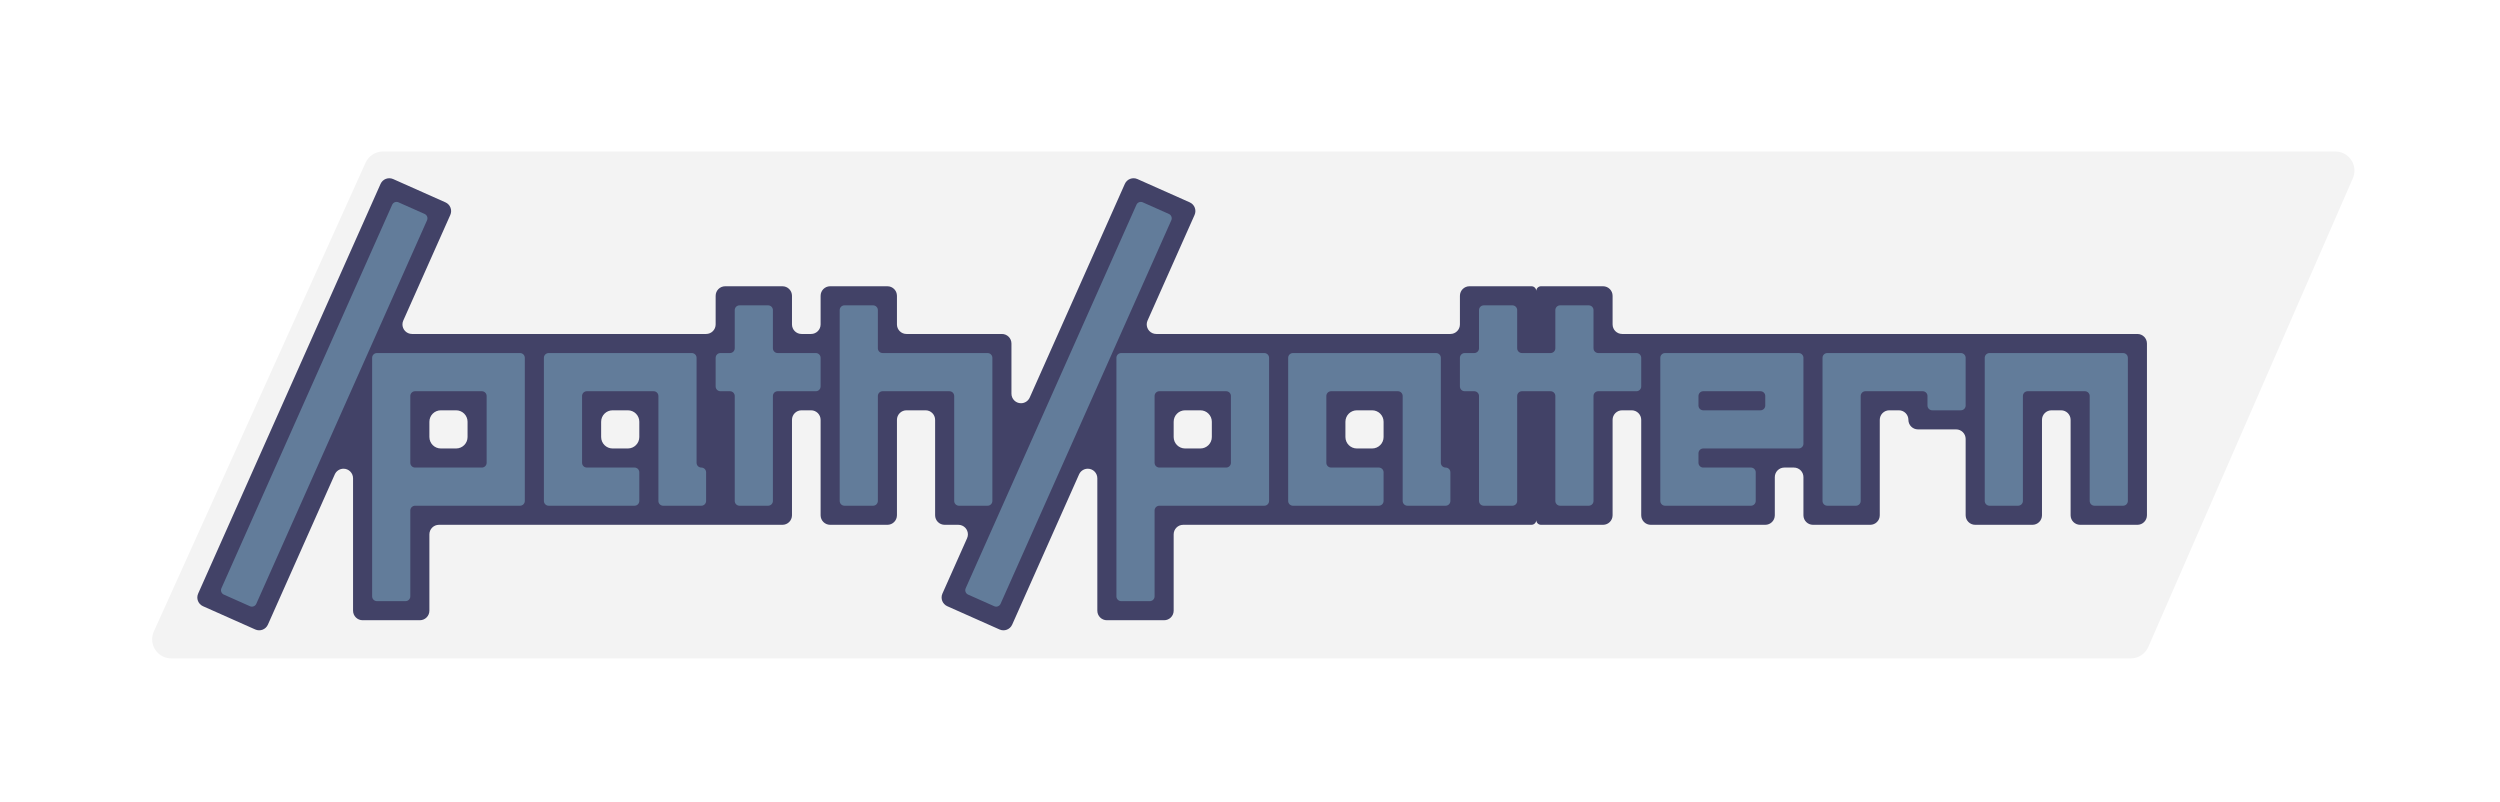
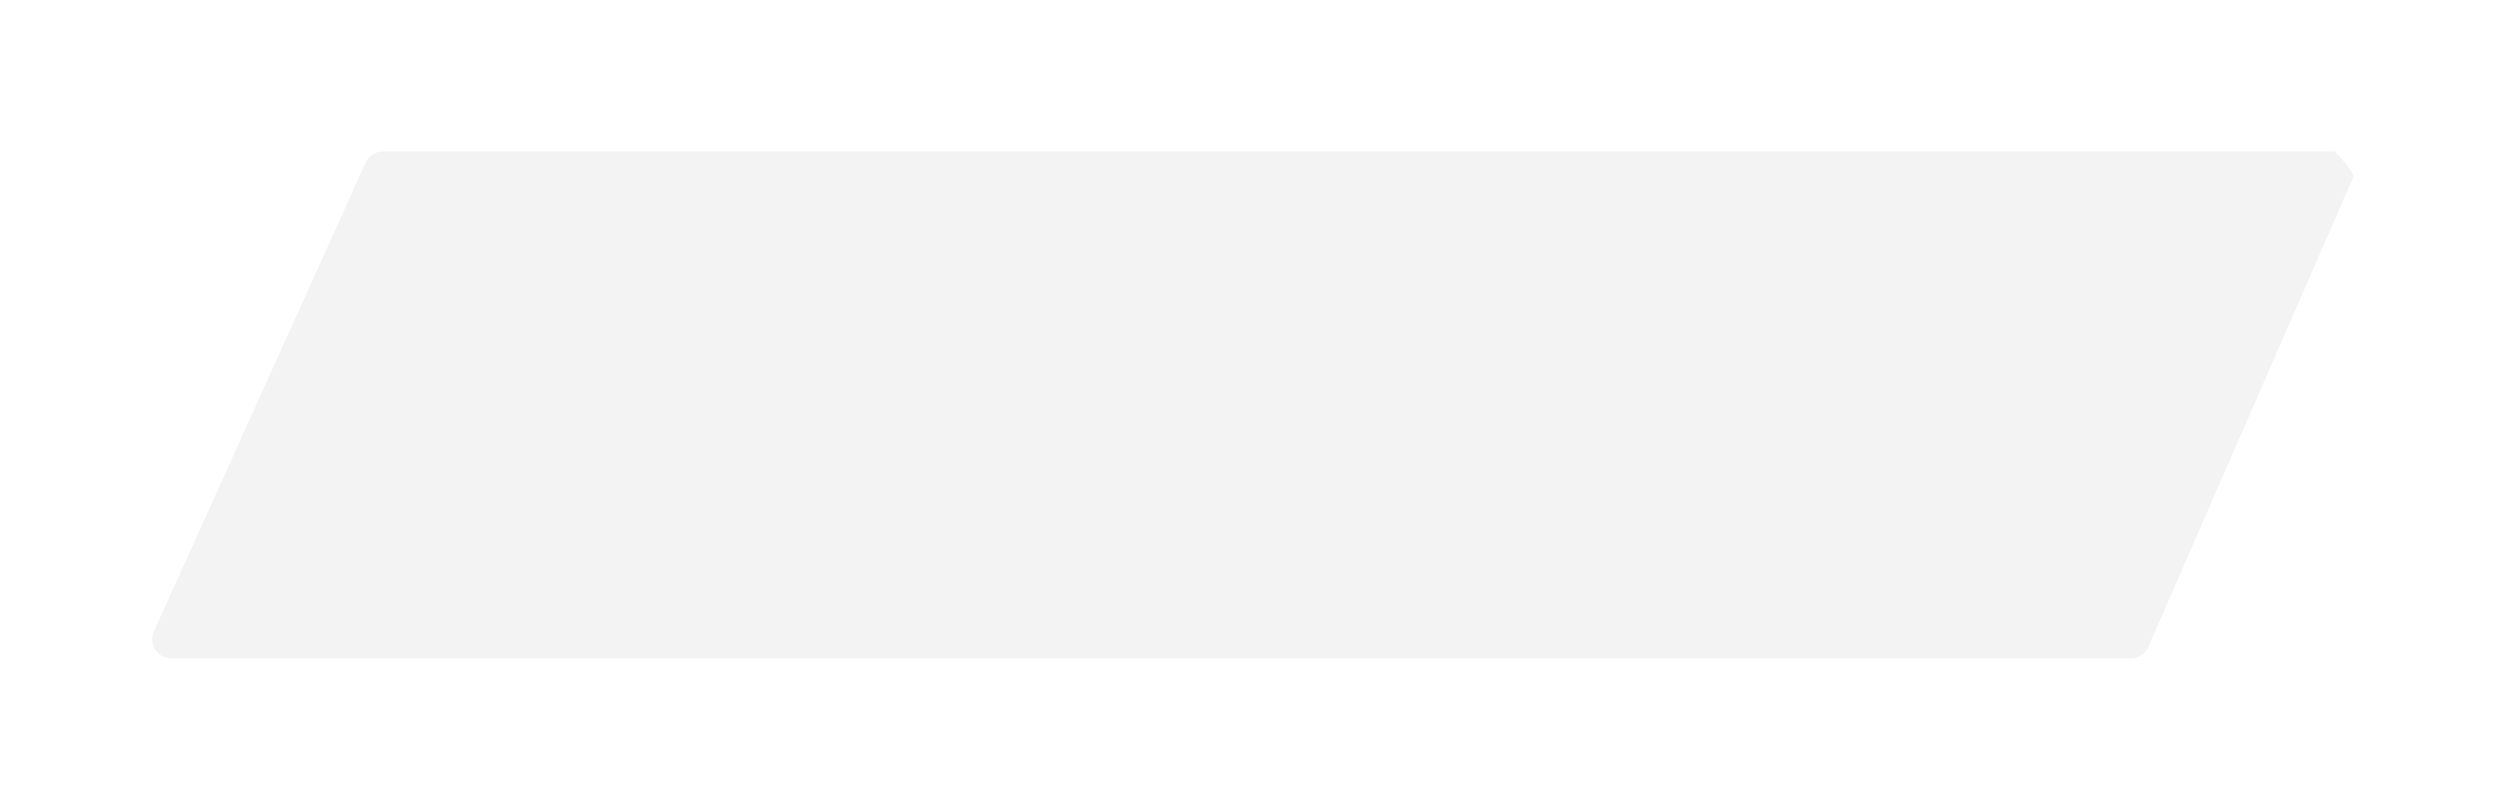
<svg xmlns="http://www.w3.org/2000/svg" width="262" height="84" viewBox="0 0 262 84">
  <g fill="none" fill-rule="evenodd" transform="translate(15 15)">
-     <path fill="#000" fill-opacity=".05" d="M25.133,0.878 L229.747,0.878 C230.851,0.878 231.747,1.774 231.747,2.878 C231.747,3.154 231.69,3.426 231.58,3.679 L210.141,52.8 C209.823,53.529 209.103,54 208.308,54 L2.946,54 C1.842,54 0.946,53.105 0.946,52 C0.946,51.716 1.007,51.435 1.124,51.177 L23.311,2.055 C23.634,1.339 24.347,0.878 25.133,0.878 Z" />
-     <path fill="#424267" fill-rule="nonzero" d="M85.436,40 L84,40 C83.448,40 83,39.552 83,39 L83,29 C83,28.448 82.552,28 82,28 L80,28 C79.448,28 79,28.448 79,29 L79,39 C79,39.552 78.552,40 78,40 L72,40 C71.448,40 71,39.552 71,39 L71,29 C71,28.448 70.552,28 70,28 L69,28 C68.448,28 68,28.448 68,29 L68,39 C68,39.552 67.552,40 67,40 L31,40 C30.448,40 30,40.448 30,41 L30,49 C30,49.552 29.552,50 29,50 L23,50 C22.448,50 22,49.552 22,49 L22,35.121 C22,34.569 21.552,34.121 21,34.121 C20.605,34.121 20.247,34.354 20.086,34.714 L13.075,50.464 C12.85,50.968 12.259,51.195 11.754,50.97 L6.273,48.53 C5.768,48.305 5.542,47.714 5.766,47.21 L24.883,4.273 C25.107,3.768 25.699,3.542 26.203,3.766 L31.684,6.207 C32.189,6.431 32.416,7.022 32.191,7.527 L27.264,18.593 C27.039,19.098 27.266,19.689 27.771,19.914 C27.899,19.971 28.037,20 28.178,20 L59,20 C59.552,20 60,19.552 60,19 L60,16 C60,15.448 60.448,15 61,15 L67,15 C67.552,15 68,15.448 68,16 L68,19 C68,19.552 68.448,20 69,20 L70,20 C70.552,20 71,19.552 71,19 L71,16 C71,15.448 71.448,15 72,15 L78,15 C78.552,15 79,15.448 79,16 L79,19 C79,19.552 79.448,20 80,20 L90,20 C90.552,20 91,20.448 91,21 L91,26.258 C91,26.81 91.448,27.258 92,27.258 C92.395,27.258 92.753,27.025 92.914,26.664 L102.883,4.273 C103.107,3.768 103.699,3.542 104.203,3.766 L109.684,6.207 C110.189,6.431 110.416,7.022 110.191,7.527 L105.264,18.593 C105.039,19.098 105.266,19.689 105.771,19.914 C105.899,19.971 106.037,20 106.178,20 L137,20 C137.552,20 138,19.552 138,19 L138,16 C138,15.448 138.448,15 139,15 L145.5,15 C145.776,15 146,15.224 146,15.5 L146,15.5 C146,15.224 146.224,15 146.5,15 L153,15 C153.552,15 154,15.448 154,16 L154,19 C154,19.552 154.448,20 155,20 L209,20 C209.552,20 210,20.448 210,21 L210,39 C210,39.552 209.552,40 209,40 L203,40 C202.448,40 202,39.552 202,39 L202,29 C202,28.448 201.552,28 201,28 L200,28 C199.448,28 199,28.448 199,29 L199,39 C199,39.552 198.552,40 198,40 L192,40 C191.448,40 191,39.552 191,39 L191,31 C191,30.448 190.552,30 190,30 L186,30 C185.448,30 185,29.552 185,29 L185,29 C185,28.448 184.552,28 184,28 L183,28 C182.448,28 182,28.448 182,29 L182,39 C182,39.552 181.552,40 181,40 L175,40 C174.448,40 174,39.552 174,39 L174,35 C174,34.448 173.552,34 173,34 L172,34 C171.448,34 171,34.448 171,35 L171,39 C171,39.552 170.552,40 170,40 L158,40 C157.448,40 157,39.552 157,39 L157,29 C157,28.448 156.552,28 156,28 L155,28 C154.448,28 154,28.448 154,29 L154,39 C154,39.552 153.552,40 153,40 L146.5,40 C146.224,40 146,39.776 146,39.5 L146,39.5 C146,39.776 145.776,40 145.5,40 L109,40 C108.448,40 108,40.448 108,41 L108,49 C108,49.552 107.552,50 107,50 L101,50 C100.448,50 100,49.552 100,49 L100,35.121 C100,34.569 99.552,34.121 99,34.121 C98.605,34.121 98.247,34.354 98.086,34.714 L91.075,50.464 C90.85,50.968 90.259,51.195 89.754,50.97 L84.273,48.53 C83.768,48.305 83.542,47.714 83.766,47.21 L86.35,41.407 C86.574,40.902 86.348,40.311 85.843,40.086 C85.715,40.029 85.576,40 85.436,40 Z M108,29.2 L108,30.8 C108,31.463 108.537,32 109.2,32 L110.8,32 C111.463,32 112,31.463 112,30.8 L112,29.2 C112,28.537 111.463,28 110.8,28 L109.2,28 C108.537,28 108,28.537 108,29.2 Z M130,30.8 L130,29.2 C130,28.537 129.463,28 128.8,28 L127.2,28 C126.537,28 126,28.537 126,29.2 L126,30.8 C126,31.463 126.537,32 127.2,32 L128.8,32 C129.463,32 130,31.463 130,30.8 Z M52,30.8 L52,29.2 C52,28.537 51.463,28 50.8,28 L49.2,28 C48.537,28 48,28.537 48,29.2 L48,30.8 C48,31.463 48.537,32 49.2,32 L50.8,32 C51.463,32 52,31.463 52,30.8 Z M30,29.2 L30,30.8 C30,31.463 30.537,32 31.2,32 L32.8,32 C33.463,32 34,31.463 34,30.8 L34,29.2 C34,28.537 33.463,28 32.8,28 L31.2,28 C30.537,28 30,28.537 30,29.2 Z" />
-     <path fill="#627C9A" d="M54,37.5 L54,26.5 C54,26.224 53.776,26 53.5,26 L46.5,26 C46.224,26 46,26.224 46,26.5 L46,33.5 C46,33.776 46.224,34 46.5,34 L51.5,34 C51.776,34 52,34.224 52,34.5 L52,37.5 C52,37.776 51.776,38 51.5,38 L42.5,38 C42.224,38 42,37.776 42,37.5 L42,22.5 C42,22.224 42.224,22 42.5,22 L57.5,22 C57.776,22 58,22.224 58,22.5 L58,33.5 C58,33.776 58.224,34 58.5,34 L58.5,34 C58.776,34 59,34.224 59,34.5 L59,37.5 C59,37.776 58.776,38 58.5,38 L54.5,38 C54.224,38 54,37.776 54,37.5 Z M76.5,38 L73.5,38 C73.224,38 73,37.776 73,37.5 L73,17.5 C73,17.224 73.224,17 73.5,17 L76.5,17 C76.776,17 77,17.224 77,17.5 L77,21.5 C77,21.776 77.224,22 77.5,22 L88.5,22 C88.776,22 89,22.224 89,22.5 L89,37.5 C89,37.776 88.776,38 88.5,38 L85.5,38 C85.224,38 85,37.776 85,37.5 L85,26.5 C85,26.224 84.776,26 84.5,26 L77.5,26 C77.224,26 77,26.224 77,26.5 L77,37.5 C77,37.776 76.776,38 76.5,38 Z M132,37.5 L132,26.5 C132,26.224 131.776,26 131.5,26 L124.5,26 C124.224,26 124,26.224 124,26.5 L124,33.5 C124,33.776 124.224,34 124.5,34 L129.5,34 C129.776,34 130,34.224 130,34.5 L130,37.5 C130,37.776 129.776,38 129.5,38 L120.5,38 C120.224,38 120,37.776 120,37.5 L120,22.5 C120,22.224 120.224,22 120.5,22 L135.5,22 C135.776,22 136,22.224 136,22.5 L136,33.5 C136,33.776 136.224,34 136.5,34 L136.5,34 C136.776,34 137,34.224 137,34.5 L137,37.5 C137,37.776 136.776,38 136.5,38 L132.5,38 C132.224,38 132,37.776 132,37.5 Z M193.5,22 L207.5,22 C207.776,22 208,22.224 208,22.5 L208,37.5 C208,37.776 207.776,38 207.5,38 L204.5,38 C204.224,38 204,37.776 204,37.5 L204,26.5 C204,26.224 203.776,26 203.5,26 L197.5,26 C197.224,26 197,26.224 197,26.5 L197,37.5 C197,37.776 196.776,38 196.5,38 L193.5,38 C193.224,38 193,37.776 193,37.5 L193,22.5 C193,22.224 193.224,22 193.5,22 Z M176.5,22 L190.5,22 C190.776,22 191,22.224 191,22.5 L191,27.5 C191,27.776 190.776,28 190.5,28 L187.5,28 C187.224,28 187,27.776 187,27.5 L187,26.5 C187,26.224 186.776,26 186.5,26 L180.5,26 C180.224,26 180,26.224 180,26.5 L180,37.5 C180,37.776 179.776,38 179.5,38 L176.5,38 C176.224,38 176,37.776 176,37.5 L176,22.5 C176,22.224 176.224,22 176.5,22 Z M174,22.5 L174,31.5 C174,31.776 173.776,32 173.5,32 L163.5,32 C163.224,32 163,32.224 163,32.5 L163,33.5 C163,33.776 163.224,34 163.5,34 L168.5,34 C168.776,34 169,34.224 169,34.5 L169,37.5 C169,37.776 168.776,38 168.5,38 L159.5,38 C159.224,38 159,37.776 159,37.5 L159,22.5 C159,22.224 159.224,22 159.5,22 L173.5,22 C173.776,22 174,22.224 174,22.5 Z M169.5,26 L163.5,26 C163.224,26 163,26.224 163,26.5 L163,27.5 C163,27.776 163.224,28 163.5,28 L169.5,28 C169.776,28 170,27.776 170,27.5 L170,26.5 C170,26.224 169.776,26 169.5,26 Z M148,21.5 L148,17.5 C148,17.224 148.224,17 148.5,17 L151.5,17 C151.776,17 152,17.224 152,17.5 L152,21.5 C152,21.776 152.224,22 152.5,22 L156.5,22 C156.776,22 157,22.224 157,22.5 L157,25.5 C157,25.776 156.776,26 156.5,26 L152.5,26 C152.224,26 152,26.224 152,26.5 L152,37.5 C152,37.776 151.776,38 151.5,38 L148.5,38 C148.224,38 148,37.776 148,37.5 L148,26.5 C148,26.224 147.776,26 147.5,26 L144.5,26 C144.224,26 144,26.224 144,26.5 L144,37.5 C144,37.776 143.776,38 143.5,38 L140.5,38 C140.224,38 140,37.776 140,37.5 L140,26.5 C140,26.224 139.776,26 139.5,26 L138.5,26 C138.224,26 138,25.776 138,25.5 L138,22.5 C138,22.224 138.224,22 138.5,22 L139.5,22 C139.776,22 140,21.776 140,21.5 L140,17.5 C140,17.224 140.224,17 140.5,17 L143.5,17 C143.776,17 144,17.224 144,17.5 L144,21.5 C144,21.776 144.224,22 144.5,22 L147.5,22 C147.776,22 148,21.776 148,21.5 Z M102.5,22 L117.5,22 C117.776,22 118,22.224 118,22.5 L118,37.5 C118,37.776 117.776,38 117.5,38 L106.5,38 C106.224,38 106,38.224 106,38.5 L106,47.5 C106,47.776 105.776,48 105.5,48 L102.5,48 C102.224,48 102,47.776 102,47.5 L102,22.5 C102,22.224 102.224,22 102.5,22 Z M24.5,22 L39.5,22 C39.776,22 40,22.224 40,22.5 L40,37.5 C40,37.776 39.776,38 39.5,38 L28.5,38 C28.224,38 28,38.224 28,38.5 L28,47.5 C28,47.776 27.776,48 27.5,48 L24.5,48 C24.224,48 24,47.776 24,47.5 L24,22.5 C24,22.224 24.224,22 24.5,22 Z M66.5,22 L70.5,22 C70.776,22 71,22.224 71,22.5 L71,25.5 C71,25.776 70.776,26 70.5,26 L66.5,26 C66.224,26 66,26.224 66,26.5 L66,37.5 C66,37.776 65.776,38 65.5,38 L62.5,38 C62.224,38 62,37.776 62,37.5 L62,26.5 C62,26.224 61.776,26 61.5,26 L60.5,26 C60.224,26 60,25.776 60,25.5 L60,22.5 C60,22.224 60.224,22 60.5,22 L61.5,22 C61.776,22 62,21.776 62,21.5 L62,17.5 C62,17.224 62.224,17 62.5,17 L65.5,17 C65.776,17 66,17.224 66,17.5 L66,21.5 C66,21.776 66.224,22 66.5,22 Z M26.76,6.203 L29.501,7.424 C29.753,7.536 29.866,7.831 29.754,8.084 L11.858,48.28 C11.745,48.532 11.45,48.645 11.197,48.533 L8.457,47.313 C8.205,47.201 8.091,46.905 8.203,46.653 L26.1,6.457 C26.212,6.205 26.508,6.091 26.76,6.203 Z M104.76,6.203 L107.501,7.424 C107.753,7.536 107.866,7.831 107.754,8.084 L89.858,48.28 C89.745,48.532 89.45,48.645 89.197,48.533 L86.457,47.313 C86.205,47.201 86.091,46.905 86.203,46.653 L104.1,6.457 C104.212,6.205 104.508,6.091 104.76,6.203 Z M106,26.5 L106,33.5 C106,33.776 106.224,34 106.5,34 L113.5,34 C113.776,34 114,33.776 114,33.5 L114,26.5 C114,26.224 113.776,26 113.5,26 L106.5,26 C106.224,26 106,26.224 106,26.5 Z M28,26.5 L28,33.5 C28,33.776 28.224,34 28.5,34 L35.5,34 C35.776,34 36,33.776 36,33.5 L36,26.5 C36,26.224 35.776,26 35.5,26 L28.5,26 C28.224,26 28,26.224 28,26.5 Z" />
+     <path fill="#000" fill-opacity=".05" d="M25.133,0.878 L229.747,0.878 C231.747,3.154 231.69,3.426 231.58,3.679 L210.141,52.8 C209.823,53.529 209.103,54 208.308,54 L2.946,54 C1.842,54 0.946,53.105 0.946,52 C0.946,51.716 1.007,51.435 1.124,51.177 L23.311,2.055 C23.634,1.339 24.347,0.878 25.133,0.878 Z" />
  </g>
</svg>